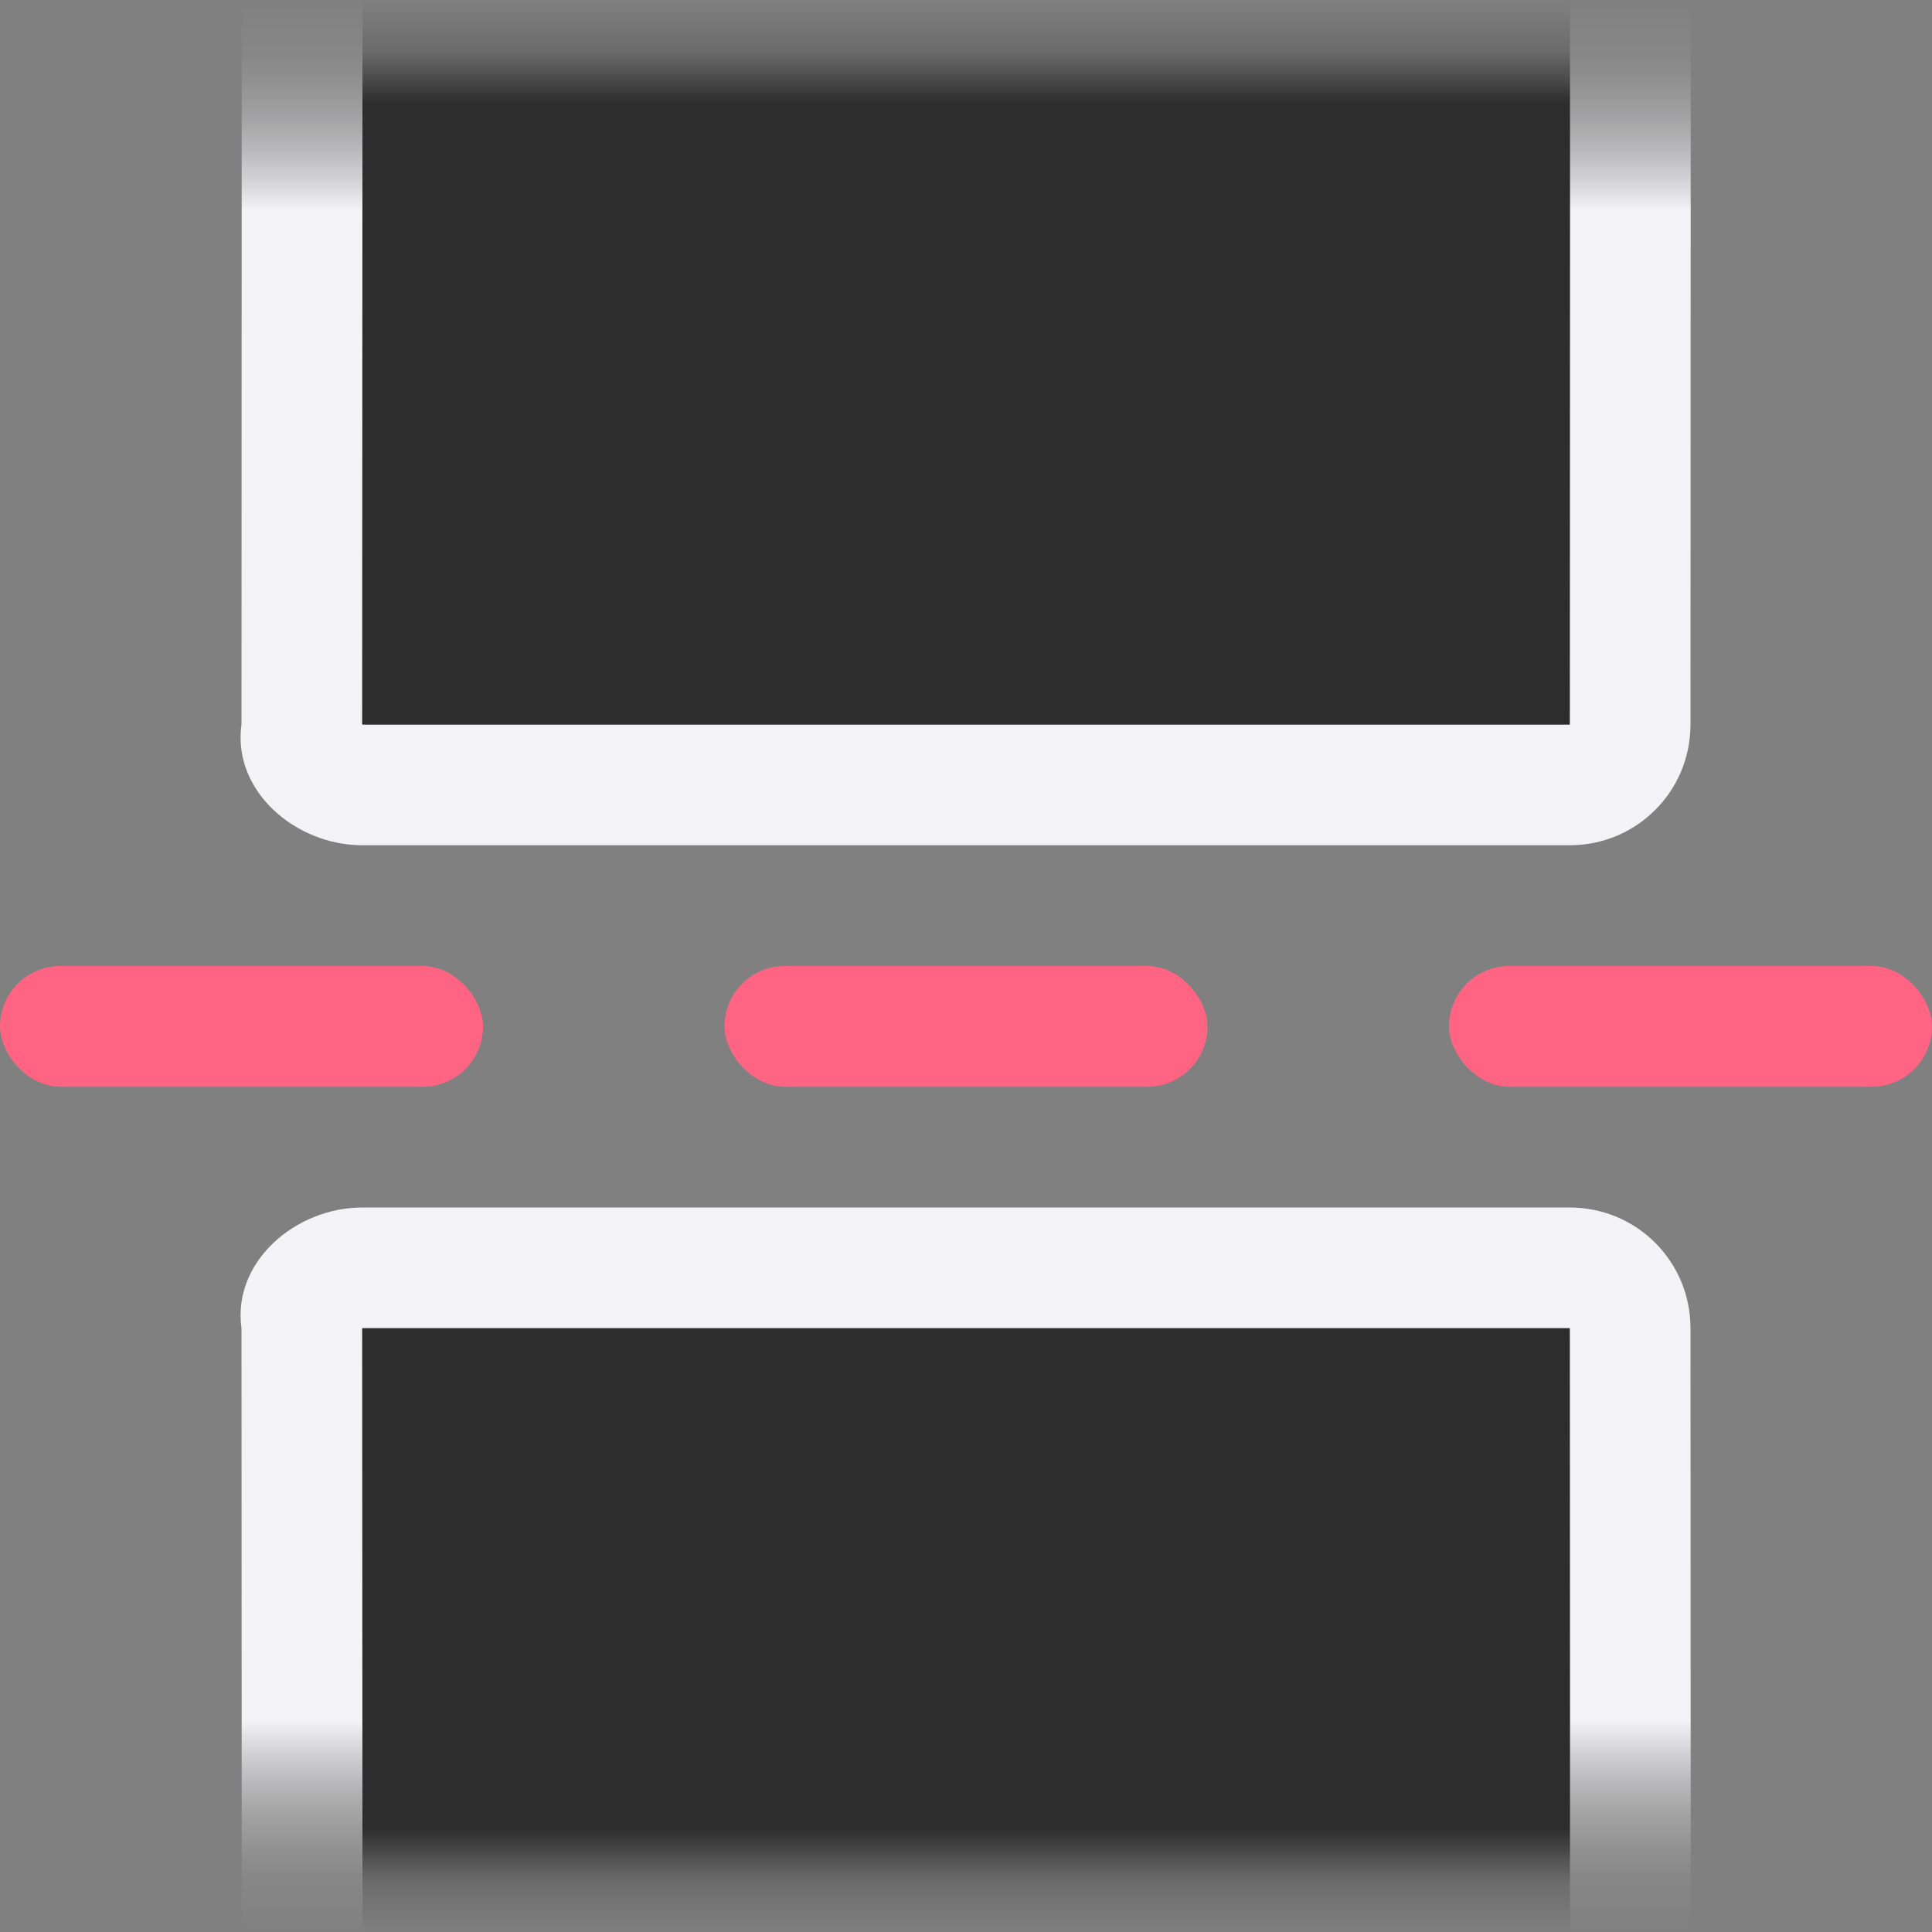
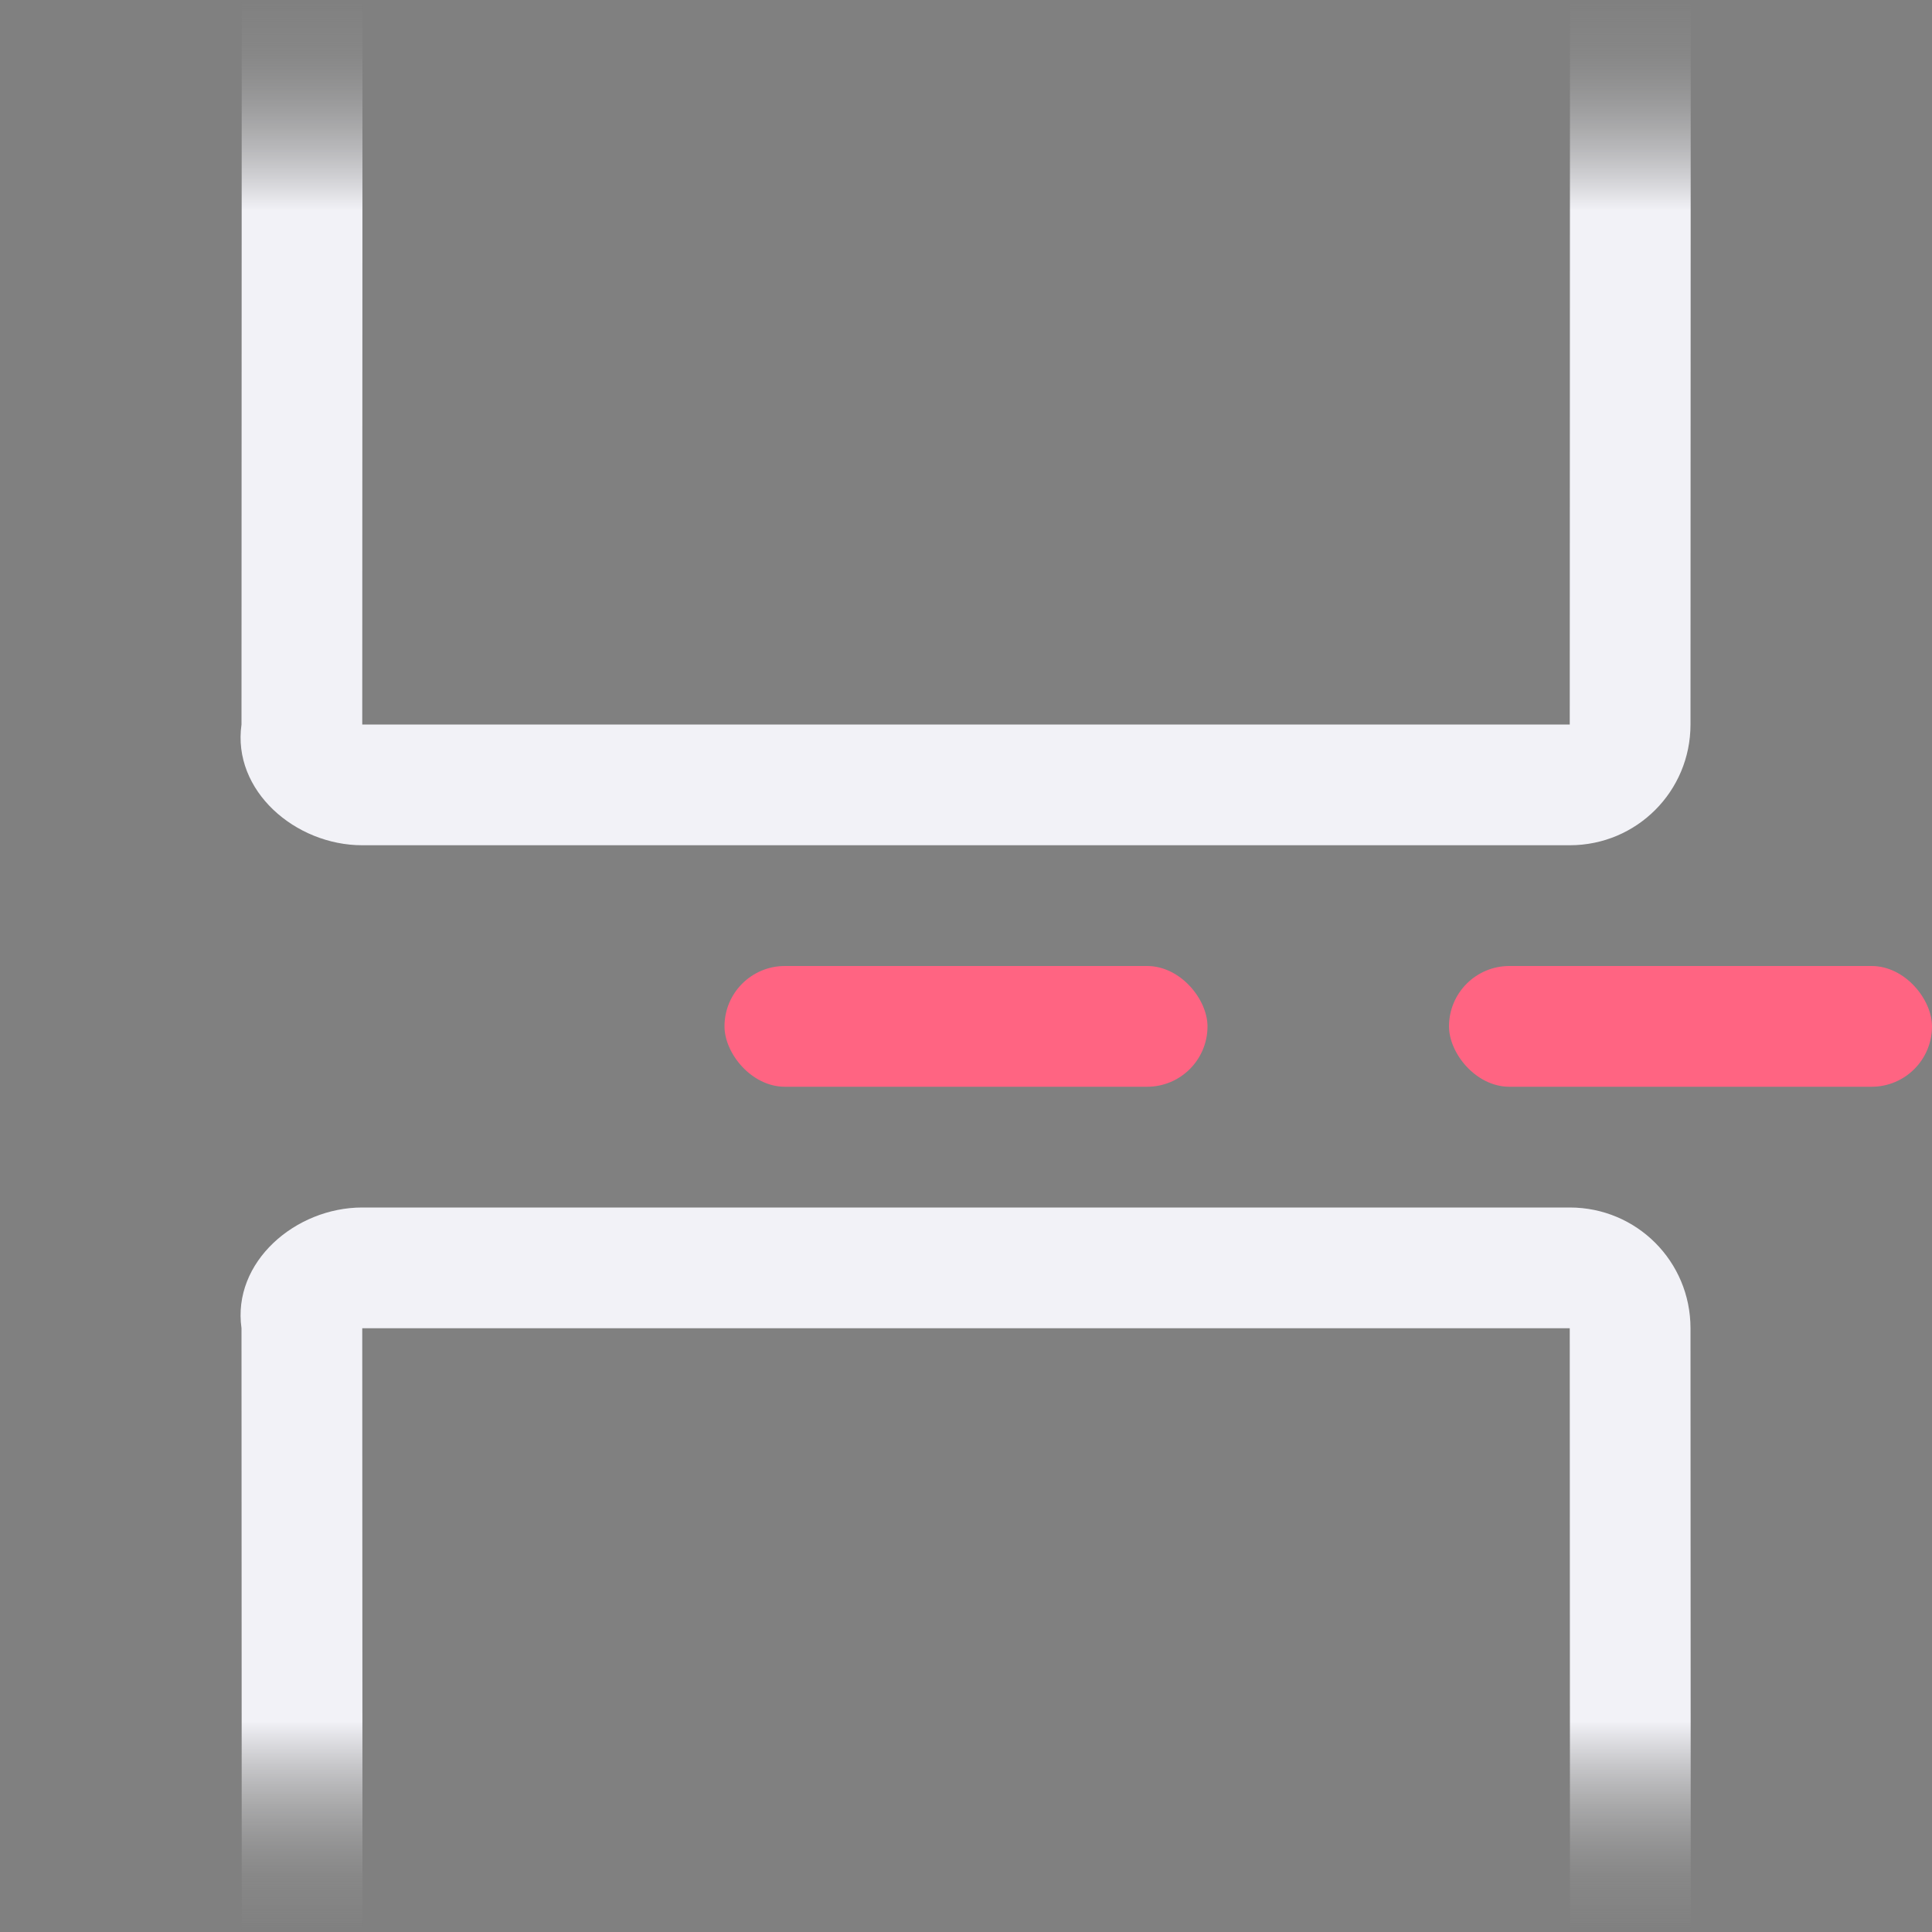
<svg xmlns="http://www.w3.org/2000/svg" viewBox="0 0 16 16">
  <rect x="0" y="0" width="16" height="16" fill="#808080" stroke="none" />
  <linearGradient id="a" gradientUnits="userSpaceOnUse" x1="8" x2="8" y1="6" y2="0">
    <stop offset="0" stop-color="#2d2d2d" />
    <stop offset=".857" stop-color="#2d2d2d" />
    <stop offset=".929" stop-color="#2d2d2d" stop-opacity=".247" />
    <stop offset="1" stop-color="#2d2d2d" stop-opacity="0" />
  </linearGradient>
  <linearGradient id="b" gradientUnits="userSpaceOnUse" x1="8" x2="8" y1="7" y2="0">
    <stop offset="0" stop-color="#f2f2f7" />
    <stop offset=".75" stop-color="#f2f2f7" />
    <stop offset=".938" stop-color="#9b9b9b" stop-opacity=".255" />
    <stop offset="1" stop-color="#9b9b9b" stop-opacity="0" />
  </linearGradient>
  <g fill="#ff6482">
-     <rect height="1" ry=".5" width="4" y="8" />
    <rect height="1" ry=".5" width="4" x="6" y="8" />
    <rect height="1" ry=".5" width="4" x="12" y="8" />
  </g>
  <g transform="matrix(1 0 0 -1 0 16)">
    <path d="m3 6c-.554 0-1.078-.452-1-1l.002-5h1l-.002 5h10l.002-5h1l-.002 5c-0.0.554-.446 1-1 1z" fill="url(#b)" />
-     <path d="m3.002 0-.002 5h10l.002-5z" fill="url(#a)" />
+     <path d="m3.002 0-.002 5l.002-5z" fill="url(#a)" />
  </g>
  <path d="m3 7c-.554 0-1.078-.452-1-1l.002-6h1l-.002 6h10l.002-6h1l-.002 6c-0.0.554-.446 1-1 1z" fill="url(#b)" />
-   <path d="m3.002 0-.002 6h10l.002-6z" fill="url(#a)" />
</svg>